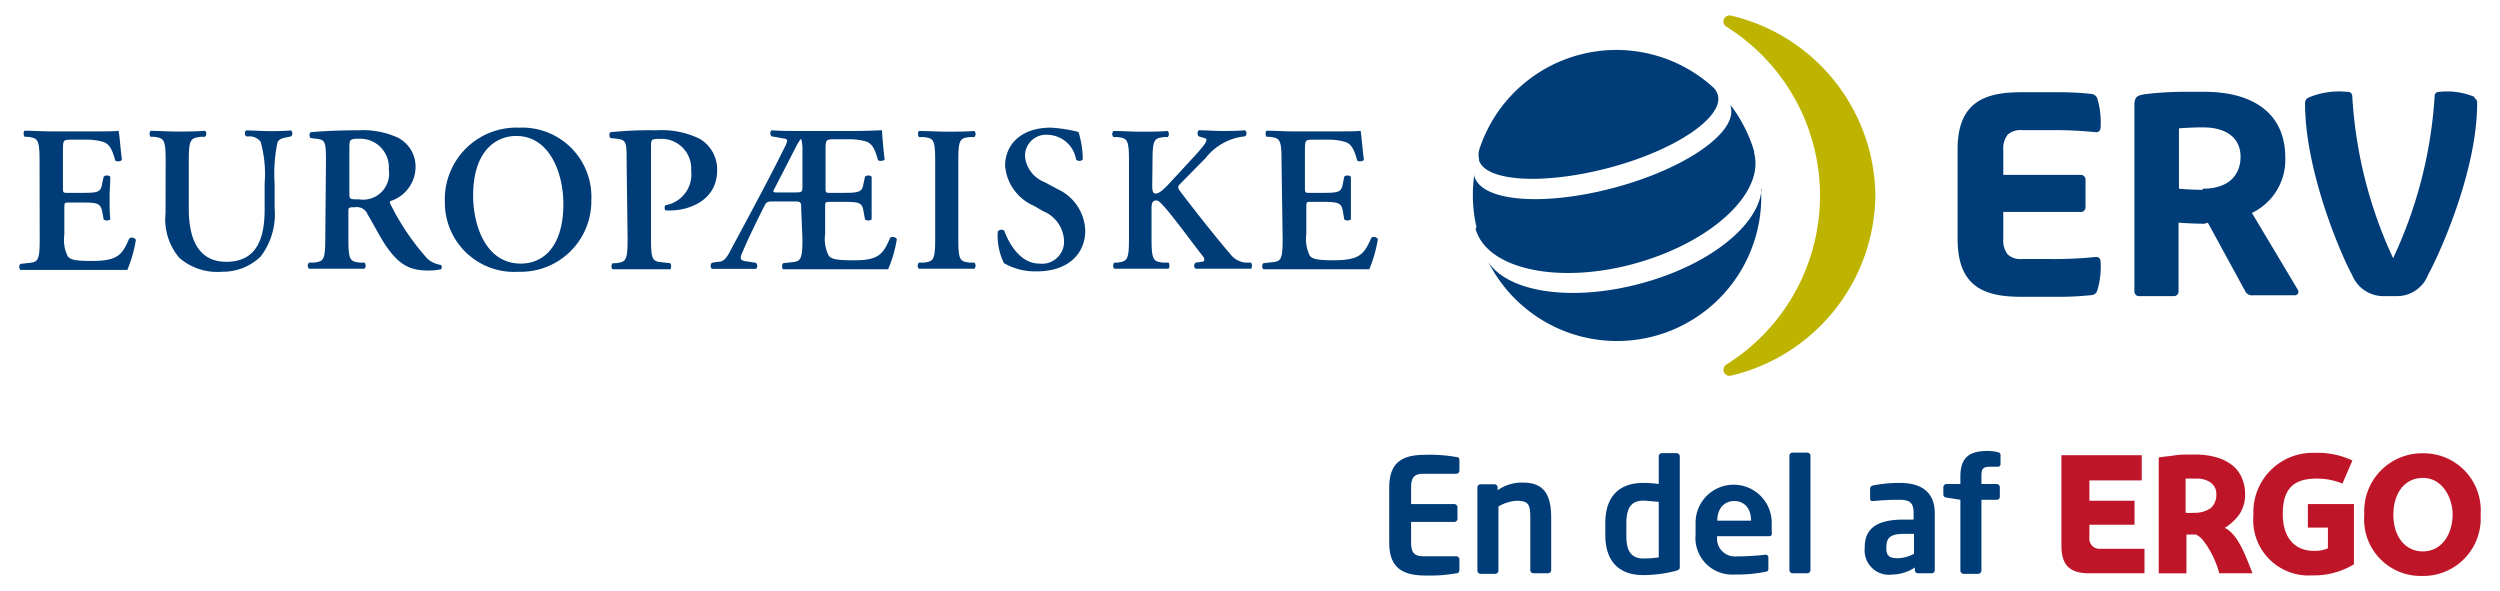
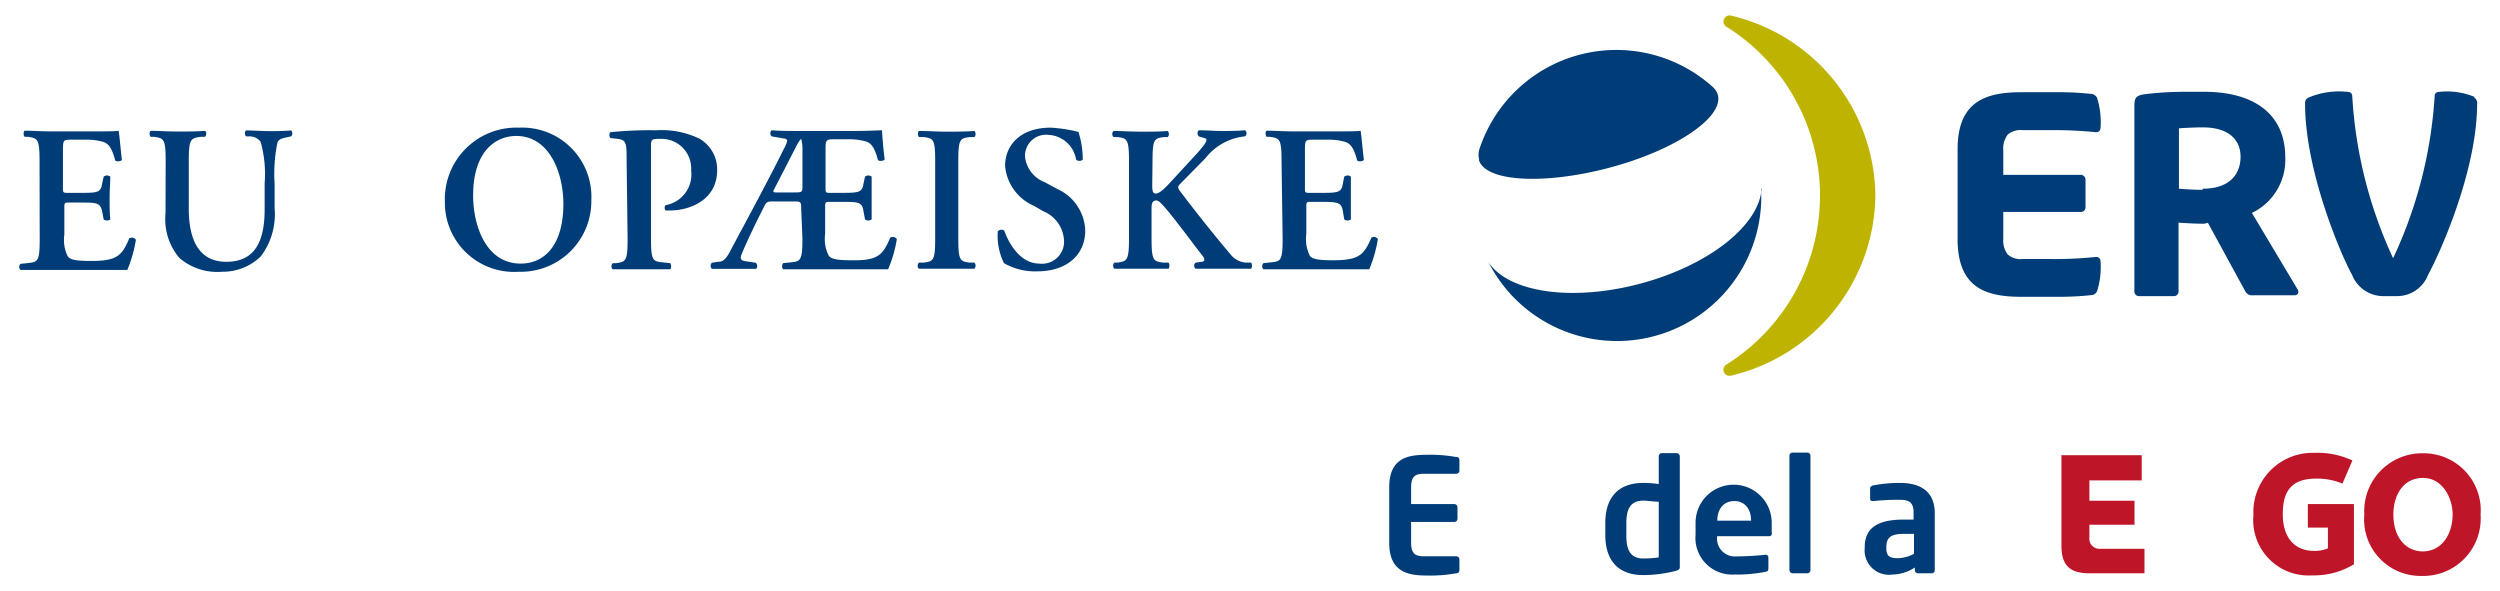
<svg xmlns="http://www.w3.org/2000/svg" xmlns:ns1="http://sodipodi.sourceforge.net/DTD/sodipodi-0.dtd" xmlns:ns2="http://www.inkscape.org/namespaces/inkscape" viewBox="0 0 180.6 42.72" version="1.1" id="svg57" ns1:docname="erv_dk.svg" width="180.6" height="42.72" ns2:version="0.92.1 r15371">
  <defs id="defs61" />
  <ns1:namedview pagecolor="#ffffff" bordercolor="#666666" borderopacity="1" objecttolerance="10" gridtolerance="10" guidetolerance="10" ns2:pageopacity="0" ns2:pageshadow="2" ns2:window-width="1920" ns2:window-height="1027" id="namedview59" showgrid="false" ns2:zoom="6.3892012" ns2:cx="100.41782" ns2:cy="-3.8603651" ns2:window-x="-8" ns2:window-y="-8" ns2:window-maximized="1" ns2:current-layer="svg57" />
  <title id="title2">SENAST_1_20190930_TEST_ERV_ERGO_Logo_DK_RGB</title>
  <g id="g149" transform="translate(1.398,0.102)">
    <g transform="translate(0,-4)" id="g106">
      <path ns2:connector-curvature="0" id="path12" style="fill:#003c78" d="m 1.46,15.53 c 0,-1.6 -0.14,-1.64 -0.84,-1.75 H 0.38 c -0.1,-0.11 -0.09,-0.38 0,-0.44 0.57,0 1.27,0.05 1.93,0.05 h 2.86 c 1,0 1.83,0 2,-0.05 0.06,0.26 0.15,1.45 0.24,2.1 -0.06,0.12 -0.36,0.15 -0.48,0.06 -0.24,-0.88 -0.46,-1.25 -0.94,-1.37 a 4.16,4.16 0 0 0 -1.2,-0.14 h -1 c -0.64,0 -0.64,0 -0.64,0.89 v 2.55 c 0,0.39 0,0.4 0.35,0.4 h 0.82 c 1.31,0 1.56,0 1.66,-0.66 l 0.11,-0.51 a 0.38,0.38 0 0 1 0.48,0 c 0,0.41 -0.05,0.95 -0.05,1.51 0,0.56 0,1.1 0.05,1.58 a 0.42,0.42 0 0 1 -0.48,0 l -0.11,-0.6 c -0.15,-0.62 -0.4,-0.62 -1.66,-0.62 H 3.6 c -0.34,0 -0.35,0 -0.35,0.41 v 1.91 a 2.67,2.67 0 0 0 0.25,1.57 c 0.18,0.21 0.43,0.33 1.69,0.33 1.9,0 2.23,-0.41 2.75,-1.63 a 0.35,0.35 0 0 1 0.48,0.1 9.75,9.75 0 0 1 -0.62,2.18 c -0.66,0 -1.95,0 -3.7,0 H 2.32 c -0.66,0 -1.57,0 -2.24,0 a 0.32,0.32 0 0 1 0,-0.44 l 0.55,-0.06 c 0.7,-0.07 0.84,-0.12 0.84,-1.72 z" />
      <path ns2:connector-curvature="0" id="path14" style="fill:#003c78" d="m 10.57,15.53 c 0,-1.6 -0.13,-1.64 -0.83,-1.75 H 9.48 c -0.1,-0.11 -0.09,-0.37 0,-0.43 0.6,0 1.27,0.05 1.93,0.05 0.66,0 1.35,0 2,-0.05 0.12,0.06 0.13,0.32 0,0.43 h -0.33 c -0.7,0.11 -0.84,0.15 -0.84,1.75 v 3.45 c 0,2.08 0.63,3.83 2.71,3.83 2.08,0 2.77,-1.49 2.77,-3.79 v -1.88 a 8.66,8.66 0 0 0 -0.29,-3 1,1 0 0 0 -0.74,-0.39 h -0.3 c -0.14,-0.11 -0.12,-0.38 0,-0.43 0.51,0 1.07,0.05 1.66,0.05 0.59,0 1,0 1.58,-0.05 a 0.3,0.3 0 0 1 0,0.43 l -0.32,0.07 c -0.29,0.06 -0.56,0.12 -0.66,0.36 a 11,11 0 0 0 -0.21,3 v 1.75 a 5.05,5.05 0 0 1 -1,3.49 3.93,3.93 0 0 1 -2.79,1.11 4.2,4.2 0 0 1 -3.09,-1 4.31,4.31 0 0 1 -1,-3.22 z" />
-       <path ns2:connector-curvature="0" id="path16" style="fill:#003c78" d="m 23.84,14.65 c 0,-0.69 0,-0.73 0.79,-0.73 a 2.07,2.07 0 0 1 2.06,2.23 1.88,1.88 0 0 1 -2.14,2.15 c -0.71,0 -0.71,0 -0.71,-0.51 z m -1.74,6.48 c 0,1.6 -0.14,1.65 -0.84,1.74 h -0.33 a 0.3,0.3 0 0 0 0,0.44 c 0.69,0 1.36,0 2,0 0.64,0 1.33,0 2,0 a 0.32,0.32 0 0 0 0,-0.44 H 24.6 c -0.7,-0.09 -0.83,-0.14 -0.83,-1.74 v -1.92 c 0,-0.32 0,-0.34 0.46,-0.34 a 0.84,0.84 0 0 1 0.93,0.52 c 0.36,0.59 0.78,1.41 1.18,2.05 0.91,1.4 1.69,2 3.13,2 a 4.38,4.38 0 0 0 1,-0.09 0.29,0.29 0 0 0 0,-0.31 1.88,1.88 0 0 1 -1,-0.46 17.67,17.67 0 0 1 -2.65,-3.91 c -0.06,-0.09 -0.09,-0.21 0,-0.25 a 2.6,2.6 0 0 0 1.8,-2.38 2.35,2.35 0 0 0 -1.3,-2.21 6.11,6.11 0 0 0 -2.84,-0.52 c -1.23,0 -2.5,0.05 -3.44,0.14 a 0.31,0.31 0 0 0 0,0.42 l 0.39,0.05 c 0.7,0.07 0.72,0.25 0.72,1.7 z" />
      <path ns2:connector-curvature="0" id="path18" style="fill:#003c78" d="m 35.9,13.72 c 2.38,0 3.4,2.64 3.4,4.91 0,3 -1.38,4.31 -3.08,4.31 -2.56,0 -3.44,-2.83 -3.44,-4.91 0,-3.21 1.63,-4.31 3.12,-4.31 z m 0.2,-0.6 a 5.17,5.17 0 0 0 -5.36,5.35 5,5 0 0 0 5.33,5.06 5.1,5.1 0 0 0 5.25,-5.17 5,5 0 0 0 -5.22,-5.24 z" />
      <path ns2:connector-curvature="0" id="path20" style="fill:#003c78" d="m 43.87,15.62 c 0,-1.37 0,-1.6 -0.64,-1.69 l -0.53,-0.06 c -0.1,-0.1 -0.1,-0.36 0,-0.42 a 27.4,27.4 0 0 1 3.31,-0.14 6.3,6.3 0 0 1 3.13,0.61 2.57,2.57 0 0 1 1.27,2.26 c 0,2.29 -2.17,2.92 -3.35,2.92 h -0.38 a 0.31,0.31 0 0 1 0,-0.38 2.25,2.25 0 0 0 1.85,-2.5 2.14,2.14 0 0 0 -2.14,-2.29 c -0.75,0 -0.76,0 -0.76,0.63 v 6.57 c 0,1.6 0.13,1.65 0.84,1.72 l 0.55,0.06 c 0.09,0.11 0.08,0.38 0,0.44 -0.88,0 -1.56,0 -2.21,0 -0.65,0 -1.34,0 -1.94,0 -0.12,-0.06 -0.13,-0.33 0,-0.44 h 0.24 c 0.7,-0.1 0.83,-0.15 0.83,-1.75 z" />
      <path ns2:connector-curvature="0" id="path22" style="fill:#003c78" d="m 54.67,17.8 c -0.24,0 -0.23,-0.07 -0.14,-0.24 0.33,-0.63 1.11,-2.15 1.59,-3.09 a 4.65,4.65 0 0 1 0.31,-0.51 h 0.06 a 2.93,2.93 0 0 1 0.08,0.81 v 2.52 c 0,0.5 0,0.51 -0.62,0.51 z m 1.9,3.33 c 0,1.6 -0.14,1.65 -0.84,1.72 l -0.55,0.06 c -0.11,0.11 -0.1,0.38 0,0.44 0.67,0 1.58,0 2.24,0 h 1.65 c 1.75,0 3,0 3.69,0 a 9.23,9.23 0 0 0 0.63,-2.18 0.35,0.35 0 0 0 -0.48,-0.1 c -0.52,1.22 -0.85,1.66 -2.75,1.63 -1.26,0 -1.51,-0.12 -1.69,-0.33 a 2.65,2.65 0 0 1 -0.26,-1.57 v -1.91 c 0,-0.38 0,-0.41 0.36,-0.41 h 0.75 c 1.3,0 1.56,0 1.66,0.67 l 0.11,0.6 a 0.42,0.42 0 0 0 0.48,0 c 0,-0.48 0,-1 0,-1.58 0,-0.58 0,-1.1 0,-1.51 a 0.38,0.38 0 0 0 -0.48,0 l -0.11,0.51 c -0.1,0.65 -0.36,0.66 -1.66,0.66 H 58.6 c -0.34,0 -0.36,0 -0.36,-0.39 v -2.59 c 0,-0.86 0,-0.89 0.65,-0.89 h 1 a 4.25,4.25 0 0 1 1.2,0.14 c 0.48,0.12 0.7,0.49 0.94,1.37 0.12,0.09 0.42,0.06 0.48,-0.06 -0.09,-0.65 -0.19,-1.88 -0.19,-2.1 -0.19,0 -1.06,0.05 -2,0.05 h -3.84 c -0.89,0 -1.56,0 -2.13,-0.05 a 0.29,0.29 0 0 0 0,0.44 l 0.85,0.15 c 0.16,0 0.27,0.08 0.27,0.17 a 2.05,2.05 0 0 1 -0.21,0.52 c -0.91,1.86 -2.41,4.65 -3.79,7.22 -0.4,0.8 -0.6,1 -1,1 l -0.44,0.07 a 0.31,0.31 0 0 0 0,0.44 c 0.55,0 1,0 1.47,0 0.47,0 1.16,0 1.7,0 0.14,-0.07 0.14,-0.32 0,-0.44 l -0.8,-0.12 c -0.31,-0.06 -0.34,-0.22 -0.22,-0.51 0.4,-0.95 0.9,-2 1.57,-3.33 0.21,-0.42 0.23,-0.47 0.71,-0.47 h 1.4 c 0.59,0 0.62,0 0.62,0.51 z" />
      <path ns2:connector-curvature="0" id="path24" style="fill:#003c78" d="m 67.83,21.13 c 0,1.6 0.13,1.65 0.83,1.74 h 0.33 a 0.32,0.32 0 0 1 0,0.44 c -0.66,0 -1.33,0 -2,0 -0.67,0 -1.36,0 -2,0 -0.12,-0.06 -0.13,-0.33 0,-0.44 h 0.33 c 0.7,-0.09 0.84,-0.14 0.84,-1.74 v -5.6 c 0,-1.6 -0.14,-1.64 -0.84,-1.73 h -0.33 c -0.1,-0.11 -0.09,-0.38 0,-0.44 0.66,0 1.33,0.05 2,0.05 0.67,0 1.33,0 2,-0.05 a 0.32,0.32 0 0 1 0,0.44 h -0.33 c -0.7,0.09 -0.83,0.13 -0.83,1.73 z" />
      <path ns2:connector-curvature="0" id="path26" style="fill:#003c78" d="m 71.13,22.91 a 4.51,4.51 0 0 1 -0.45,-2.29 0.34,0.34 0 0 1 0.47,-0.06 c 0.27,0.77 1.08,2.38 2.54,2.38 a 1.59,1.59 0 0 0 1.78,-1.61 2.41,2.41 0 0 0 -1.52,-2.18 l -0.63,-0.37 a 3.47,3.47 0 0 1 -2.11,-2.9 c 0,-1.5 1.11,-2.76 3.3,-2.76 a 10.44,10.44 0 0 1 2,0.31 6.58,6.58 0 0 1 0.31,2 0.36,0.36 0 0 1 -0.48,0 2.13,2.13 0 0 0 -2,-1.79 1.52,1.52 0 0 0 -1.69,1.58 2.23,2.23 0 0 0 1.42,1.84 l 0.93,0.5 a 3.41,3.41 0 0 1 2,3 c 0,1.72 -1.3,2.94 -3.47,2.94 a 4.51,4.51 0 0 1 -2.4,-0.59 z" />
      <path ns2:connector-curvature="0" id="path28" style="fill:#003c78" d="m 81.84,17.2 c 0,0.41 0,0.68 0.26,0.68 0.26,0 0.63,-0.35 1.12,-0.89 l 1.53,-1.66 c 0.19,-0.19 0.63,-0.69 0.81,-0.93 0.18,-0.24 0.28,-0.47 0.1,-0.51 l -0.46,-0.14 a 0.32,0.32 0 0 1 0,-0.44 c 0.63,0 1.12,0.05 1.67,0.05 0.55,0 1.11,0 1.65,-0.05 0.16,0.05 0.19,0.37 0,0.44 a 4.14,4.14 0 0 0 -2.83,1.57 l -1.82,1.85 c -0.18,0.18 -0.21,0.27 -0.05,0.5 1.19,1.57 2.61,3.36 3.69,4.62 a 1.54,1.54 0 0 0 1.1,0.58 h 0.36 c 0.11,0.08 0.09,0.4 0,0.44 -0.52,0 -1.12,0 -1.91,0 -0.79,0 -1.41,0 -2.07,0 -0.16,-0.06 -0.16,-0.36 0,-0.44 l 0.41,-0.06 c 0.24,0 0.26,-0.19 0.1,-0.4 -0.63,-0.79 -2.41,-3.23 -3,-3.8 -0.11,-0.11 -0.23,-0.23 -0.36,-0.23 -0.38,0 -0.35,0.36 -0.35,0.8 v 1.95 c 0,1.6 0.14,1.65 0.84,1.74 h 0.38 c 0.1,0.08 0.09,0.38 0,0.44 -0.71,0 -1.38,0 -2,0 -0.62,0 -1.36,0 -1.9,0 -0.12,-0.06 -0.13,-0.36 0,-0.44 h 0.21 c 0.7,-0.1 0.84,-0.15 0.84,-1.75 v -5.59 c 0,-1.6 -0.14,-1.64 -0.84,-1.73 h -0.28 a 0.32,0.32 0 0 1 0,-0.44 c 0.61,0 1.28,0.05 2,0.05 0.72,0 1.33,0 1.92,-0.05 a 0.34,0.34 0 0 1 0,0.44 H 82.7 c -0.7,0.09 -0.84,0.13 -0.84,1.73 z" />
      <path ns2:connector-curvature="0" id="path30" style="fill:#003c78" d="m 91.18,15.53 c 0,-1.6 -0.13,-1.64 -0.84,-1.75 H 90.1 c -0.1,-0.11 -0.09,-0.38 0,-0.44 0.57,0 1.27,0.05 1.93,0.05 h 2.86 c 1,0 1.83,0 2,-0.05 0.06,0.26 0.15,1.45 0.24,2.1 -0.06,0.12 -0.36,0.15 -0.48,0.06 -0.24,-0.88 -0.46,-1.25 -0.94,-1.37 a 4.16,4.16 0 0 0 -1.2,-0.14 h -1 c -0.64,0 -0.64,0 -0.64,0.89 v 2.55 c 0,0.39 0,0.4 0.35,0.4 h 0.72 c 1.31,0 1.56,0 1.67,-0.66 l 0.1,-0.51 a 0.38,0.38 0 0 1 0.48,0 c 0,0.41 0,0.95 0,1.51 0,0.56 0,1.1 0,1.58 a 0.42,0.42 0 0 1 -0.48,0 l -0.1,-0.6 c -0.11,-0.64 -0.36,-0.67 -1.67,-0.67 h -0.62 c -0.34,0 -0.35,0 -0.35,0.41 v 1.91 a 2.75,2.75 0 0 0 0.25,1.57 c 0.18,0.21 0.43,0.33 1.69,0.33 1.9,0 2.23,-0.41 2.76,-1.63 a 0.34,0.34 0 0 1 0.47,0.1 9.75,9.75 0 0 1 -0.62,2.18 c -0.66,0 -2,0 -3.7,0 h -1.71 c -0.66,0 -1.57,0 -2.24,0 a 0.32,0.32 0 0 1 0,-0.44 l 0.55,-0.06 c 0.71,-0.07 0.84,-0.12 0.84,-1.72 z" />
      <path ns2:connector-curvature="0" id="path32" style="fill:#003c78;fill-rule:evenodd" d="m 177.32,10.95 a 0.42,0.42 0 0 1 0.23,0.43 c 0,4.92 -2.78,11 -3.54,12.36 a 2.4,2.4 0 0 1 -2.23,1.55 h -1 a 2.43,2.43 0 0 1 -2.27,-1.55 c -0.75,-1.33 -3.39,-7.44 -3.39,-12.36 a 0.43,0.43 0 0 1 0.24,-0.43 5.7,5.7 0 0 1 2.78,-0.42 c 0.22,0 0.38,0.07 0.39,0.33 a 32.15,32.15 0 0 0 2.95,11.69 32.17,32.17 0 0 0 3,-11.69 c 0,-0.26 0.17,-0.33 0.38,-0.33 a 5.18,5.18 0 0 1 2.53,0.38 z m -19.49,9.11 c -0.92,0 -1.85,-0.08 -1.85,-0.08 v 4.93 a 0.34,0.34 0 0 1 -0.38,0.38 h -2.43 a 0.34,0.34 0 0 1 -0.38,-0.38 v -13.38 c 0,-0.63 0.18,-0.74 0.78,-0.83 a 24.07,24.07 0 0 1 2.92,-0.17 h 1.37 c 3.31,0 5.83,1.41 5.83,4.75 a 4.25,4.25 0 0 1 -2.41,4 l 3.31,5.54 c 0.12,0.21 0,0.41 -0.23,0.41 h -3 a 0.55,0.55 0 0 1 -0.57,-0.31 l -2.69,-4.93 z m -0.11,-2.53 c 2.09,0 2.74,-1.18 2.74,-2.31 0,-1.13 -0.74,-2.12 -2.74,-2.12 -0.83,0 -1.71,0.07 -1.71,0.07 v 4.36 c 0,0 0.81,0.08 1.71,0.08 z m -14.4,-1 h 5.56 a 0.35,0.35 0 0 1 0.38,0.38 v 1.93 a 0.34,0.34 0 0 1 -0.38,0.37 h -5.56 v 1.94 a 1.62,1.62 0 0 0 0.32,1.13 1.38,1.38 0 0 0 1.06,0.33 h 2 a 29.72,29.72 0 0 0 3.32,-0.15 c 0.21,0 0.33,0.12 0.33,0.39 a 5.86,5.86 0 0 1 -0.25,2.07 0.48,0.48 0 0 1 -0.44,0.3 22.11,22.11 0 0 1 -2.44,0.12 h -2.57 c -2.52,0 -4.61,-0.59 -4.63,-4.11 v -6.56 c 0,-3.51 2.11,-4.11 4.63,-4.11 h 2.57 a 22.11,22.11 0 0 1 2.44,0.12 0.52,0.52 0 0 1 0.44,0.3 5.93,5.93 0 0 1 0.25,2.08 c 0,0.27 -0.12,0.39 -0.33,0.39 a 29.72,29.72 0 0 0 -3.32,-0.15 h -2 a 1.42,1.42 0 0 0 -1.06,0.32 1.67,1.67 0 0 0 -0.32,1.14 z" />
      <path ns2:connector-curvature="0" id="path34" style="fill:#beb400" d="m 123.67,5.03 a 13.51,13.51 0 0 1 10.41,13 13.53,13.53 0 0 1 -10.41,13 0.44,0.44 0 0 1 -0.35,-0.8 14.39,14.39 0 0 0 0,-24.4 0.44,0.44 0 0 1 0.35,-0.8 z" />
      <path ns2:connector-curvature="0" id="path36" style="fill:#003c78" d="m 125.82,17.53 a 10.42,10.42 0 0 1 -19.69,5.31 c 1.43,2.17 6,2.88 11,1.54 5,-1.34 8.57,-4.25 8.73,-6.85 z" />
-       <path ns2:connector-curvature="0" id="path38" style="fill:#003c78" d="m 105.25,20.38 v -0.13 a 10.39,10.39 0 0 1 -0.14,-3.76 v 0.13 c 0.49,1.84 5,2.21 10.14,0.83 5.14,-1.38 8.87,-4 8.38,-5.83 a 0.56,0.56 0 0 0 0,-0.12 10.55,10.55 0 0 1 1.69,3.32 v 0.13 c 0.77,2.91 -3.11,6.48 -8.67,8 -5.56,1.52 -10.69,0.36 -11.46,-2.55 z" />
      <path ns2:connector-curvature="0" id="path40" style="fill:#003c78" d="m 105.46,15.42 a 1.29,1.29 0 0 1 0,-0.7 10.41,10.41 0 0 1 16.86,-4.55 1.23,1.23 0 0 1 0.38,0.59 c 0.43,1.62 -3.09,4 -7.86,5.26 -4.77,1.26 -9,1 -9.41,-0.6 z" />
    </g>
    <g transform="translate(0,-1.217)" id="g119">
      <path ns2:connector-curvature="0" id="path4" style="fill:#bf1528" d="m 173.64,33.86 a 4.18,4.18 0 0 0 -4.24,4.43 4.08,4.08 0 0 0 4.16,4.43 4.15,4.15 0 0 0 4.24,-4.43 4.12,4.12 0 0 0 -4.16,-4.43 z m 0,7.09 c -1.23,0 -2.14,-1 -2.14,-2.66 0,-1.45 0.74,-2.65 2.14,-2.65 1.4,0 2.14,1.43 2.14,2.65 0,1.22 -0.64,2.66 -2.19,2.66 z" />
      <path ns2:connector-curvature="0" id="path6" style="fill:#bf1528" d="m 165.32,37.53 v 1.7 h 1.45 v 1.5 a 2.46,2.46 0 0 1 -1,0.18 c -1.44,0 -2.26,-1 -2.26,-2.65 0,-1.65 0.61,-2.57 2.42,-2.57 a 4.75,4.75 0 0 1 1.89,0.36 l 0.72,-1.67 a 5.92,5.92 0 0 0 -2.74,-0.55 4.28,4.28 0 0 0 -4.41,4.49 4,4 0 0 0 4.26,4.36 5.54,5.54 0 0 0 3,-0.8 v -4.35 z" />
-       <path ns2:connector-curvature="0" id="path8" style="fill:#bf1528" d="m 159.32,39.25 v 0 a 3.77,3.77 0 0 0 1.07,-1 2.61,2.61 0 0 0 0.4,-1.44 2.87,2.87 0 0 0 -0.21,-1.1 2.28,2.28 0 0 0 -0.65,-0.93 3.22,3.22 0 0 0 -1.15,-0.61 5.68,5.68 0 0 0 -1.71,-0.22 c -0.5,0 -1,0 -1.36,0.06 -0.36,0.06 -0.74,0.08 -1.16,0.15 v 8.37 h 2 v -2.8 c 0.24,0 0.42,0 0.69,0 a 1.54,1.54 0 0 1 0.58,0.51 6.66,6.66 0 0 1 1.1,2.29 h 2.4 c -0.56,-1.46 -1.1,-2.85 -2,-3.28 z m -1,-1.44 a 2,2 0 0 1 -1.2,0.35 5.29,5.29 0 0 1 -0.63,0 v -2.47 a 3.69,3.69 0 0 1 0.49,0 h 0.34 a 1.67,1.67 0 0 1 1,0.3 1,1 0 0 1 0.39,0.84 1.28,1.28 0 0 1 -0.39,0.98 z" />
      <path ns2:connector-curvature="0" id="path10" style="fill:#bf1528" d="m 150.32,40.76 a 0.73,0.73 0 0 1 -0.78,-0.82 v -0.92 h 3.26 v -1.73 h -3.26 v -1.47 h 3.78 v -1.82 h -5.8 v 6.53 c 0,1.34 0.53,2 2,2 h 4 v -1.77 z" />
      <path ns2:connector-curvature="0" id="path42" style="fill:#003c78" d="m 103.8,42.53 a 10.75,10.75 0 0 1 -2.19,0.16 c -1.49,0 -2.65,-0.4 -2.65,-2.36 v -4 c 0,-2 1.16,-2.36 2.65,-2.36 a 10.75,10.75 0 0 1 2.19,0.16 c 0.17,0 0.23,0.08 0.23,0.24 v 0.74 a 0.23,0.23 0 0 1 -0.23,0.23 h -2.35 c -0.66,0 -0.91,0.23 -0.91,1 v 1.19 h 3.12 a 0.23,0.23 0 0 1 0.23,0.23 v 0.83 a 0.23,0.23 0 0 1 -0.23,0.23 h -3.12 v 1.48 c 0,0.76 0.25,1 0.91,1 h 2.35 a 0.23,0.23 0 0 1 0.23,0.23 v 0.74 c 0,0.15 -0.06,0.26 -0.23,0.26 z" />
-       <path ns2:connector-curvature="0" id="path44" style="fill:#003c78" d="m 110.44,42.53 h -1.06 a 0.24,0.24 0 0 1 -0.23,-0.24 v -3.71 c 0,-1 -0.09,-1.29 -1,-1.29 a 3,3 0 0 0 -1.3,0.41 v 4.63 a 0.24,0.24 0 0 1 -0.23,0.24 h -1.06 a 0.24,0.24 0 0 1 -0.23,-0.24 v -6 a 0.23,0.23 0 0 1 0.23,-0.23 h 1 a 0.23,0.23 0 0 1 0.23,0.23 v 0.2 a 3,3 0 0 1 1.87,-0.55 c 1.65,0 2,1.12 2,2.58 v 3.77 a 0.25,0.25 0 0 1 -0.22,0.2 z" />
      <path ns2:connector-curvature="0" id="path46" style="fill:#003c78" d="m 119.64,42.36 a 9.59,9.59 0 0 1 -2.32,0.3 c -1.85,0 -2.75,-1.09 -2.75,-2.89 v -0.88 c 0,-1.8 0.9,-2.89 2.75,-2.89 a 8.33,8.33 0 0 1 1.11,0.08 v -2 a 0.23,0.23 0 0 1 0.23,-0.23 h 1.06 a 0.24,0.24 0 0 1 0.23,0.23 v 8 c 0,0.14 -0.05,0.21 -0.31,0.28 z m -1.21,-5 c -0.32,0 -0.83,-0.08 -1.11,-0.08 -1,0 -1.23,0.7 -1.23,1.65 v 0.88 c 0,0.95 0.24,1.65 1.23,1.65 a 7.48,7.48 0 0 0 1.11,-0.08 z" />
      <path ns2:connector-curvature="0" id="path48" style="fill:#003c78" d="m 126.4,39.85 h -3.75 v 0 a 1.29,1.29 0 0 0 1.38,1.46 20.83,20.83 0 0 0 2.11,-0.12 v 0 a 0.19,0.19 0 0 1 0.21,0.18 v 0.76 c 0,0.18 0,0.26 -0.25,0.3 a 10.7,10.7 0 0 1 -2.23,0.19 2.65,2.65 0 0 1 -2.78,-2.89 v -0.85 a 2.75,2.75 0 1 1 5.5,0 v 0.65 c 0.04,0.22 -0.03,0.32 -0.19,0.32 z m -1.3,-1.12 c 0,-0.9 -0.5,-1.42 -1.21,-1.42 -0.71,0 -1.23,0.51 -1.23,1.42 v 0 z" />
      <path ns2:connector-curvature="0" id="path50" style="fill:#003c78" d="m 129.17,42.53 h -1.07 a 0.24,0.24 0 0 1 -0.23,-0.24 v -8.25 a 0.23,0.23 0 0 1 0.23,-0.23 h 1.07 a 0.23,0.23 0 0 1 0.22,0.23 v 8.29 a 0.24,0.24 0 0 1 -0.22,0.2 z" />
      <path ns2:connector-curvature="0" id="path52" style="fill:#003c78" d="m 138.16,42.53 h -1 a 0.23,0.23 0 0 1 -0.23,-0.23 v -0.19 a 3,3 0 0 1 -1.62,0.51 1.76,1.76 0 0 1 -2,-1.92 v -0.05 c 0,-1.31 0.81,-2 2.81,-2 h 0.72 v -0.5 c 0,-0.75 -0.33,-0.93 -1,-0.93 a 17,17 0 0 0 -1.87,0.09 h -0.06 c -0.12,0 -0.21,0 -0.21,-0.2 v -0.68 c 0,-0.13 0.07,-0.21 0.22,-0.25 a 10.16,10.16 0 0 1 1.92,-0.18 c 1.63,0 2.53,0.72 2.53,2.2 v 4.14 a 0.23,0.23 0 0 1 -0.21,0.19 z m -1.29,-2.85 h -0.72 c -1.05,0 -1.28,0.33 -1.28,1 v 0.05 c 0,0.56 0.25,0.71 0.83,0.71 a 2.55,2.55 0 0 0 1.17,-0.32 z" />
-       <path ns2:connector-curvature="0" id="path54" style="fill:#003c78" d="m 142.93,34.83 h -0.51 c -0.56,0 -0.68,0.12 -0.68,0.69 v 0.56 h 1.1 a 0.23,0.23 0 0 1 0.23,0.23 v 0.69 a 0.22,0.22 0 0 1 -0.23,0.22 h -1.1 v 5.11 a 0.25,0.25 0 0 1 -0.23,0.24 h -1.05 a 0.25,0.25 0 0 1 -0.24,-0.24 v -5.11 l -1,-0.16 c -0.12,0 -0.23,-0.09 -0.23,-0.22 v -0.53 a 0.23,0.23 0 0 1 0.23,-0.23 h 1 v -0.55 c 0,-1.49 0.79,-1.84 2,-1.84 a 2.82,2.82 0 0 1 0.69,0.09 c 0.09,0 0.21,0.08 0.21,0.18 v 0.68 a 0.18,0.18 0 0 1 -0.19,0.19 z" />
    </g>
  </g>
</svg>